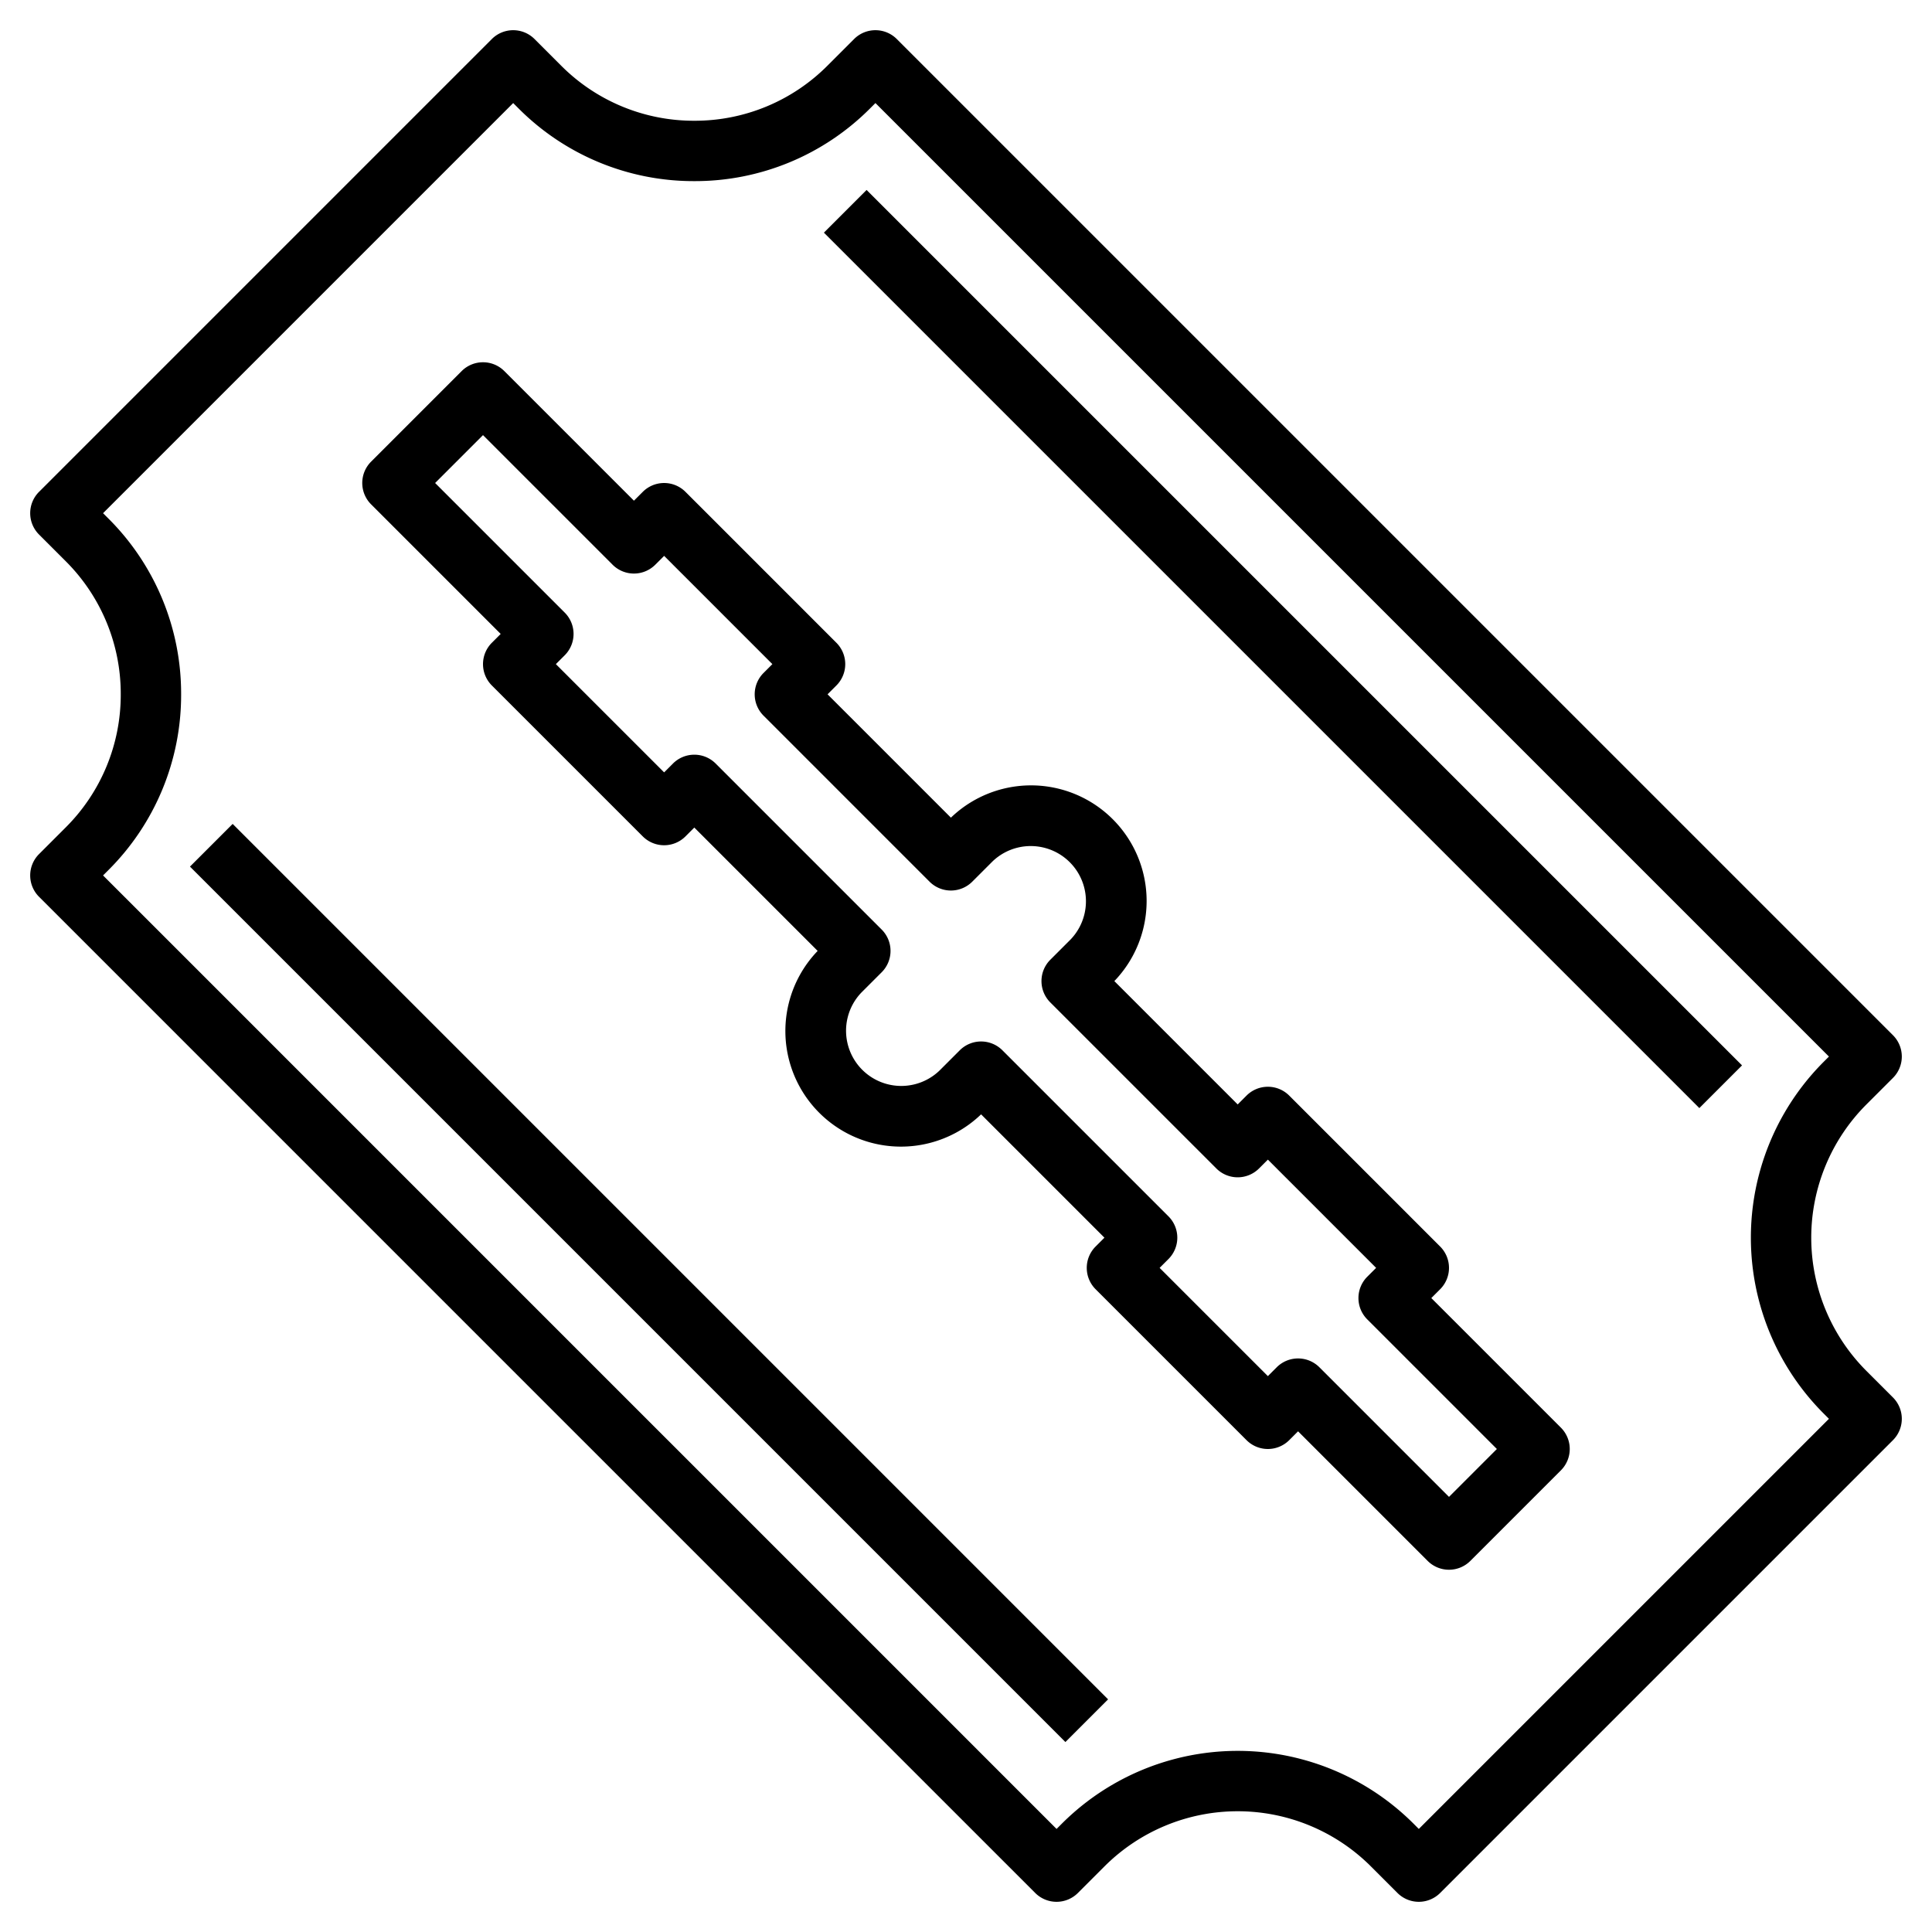
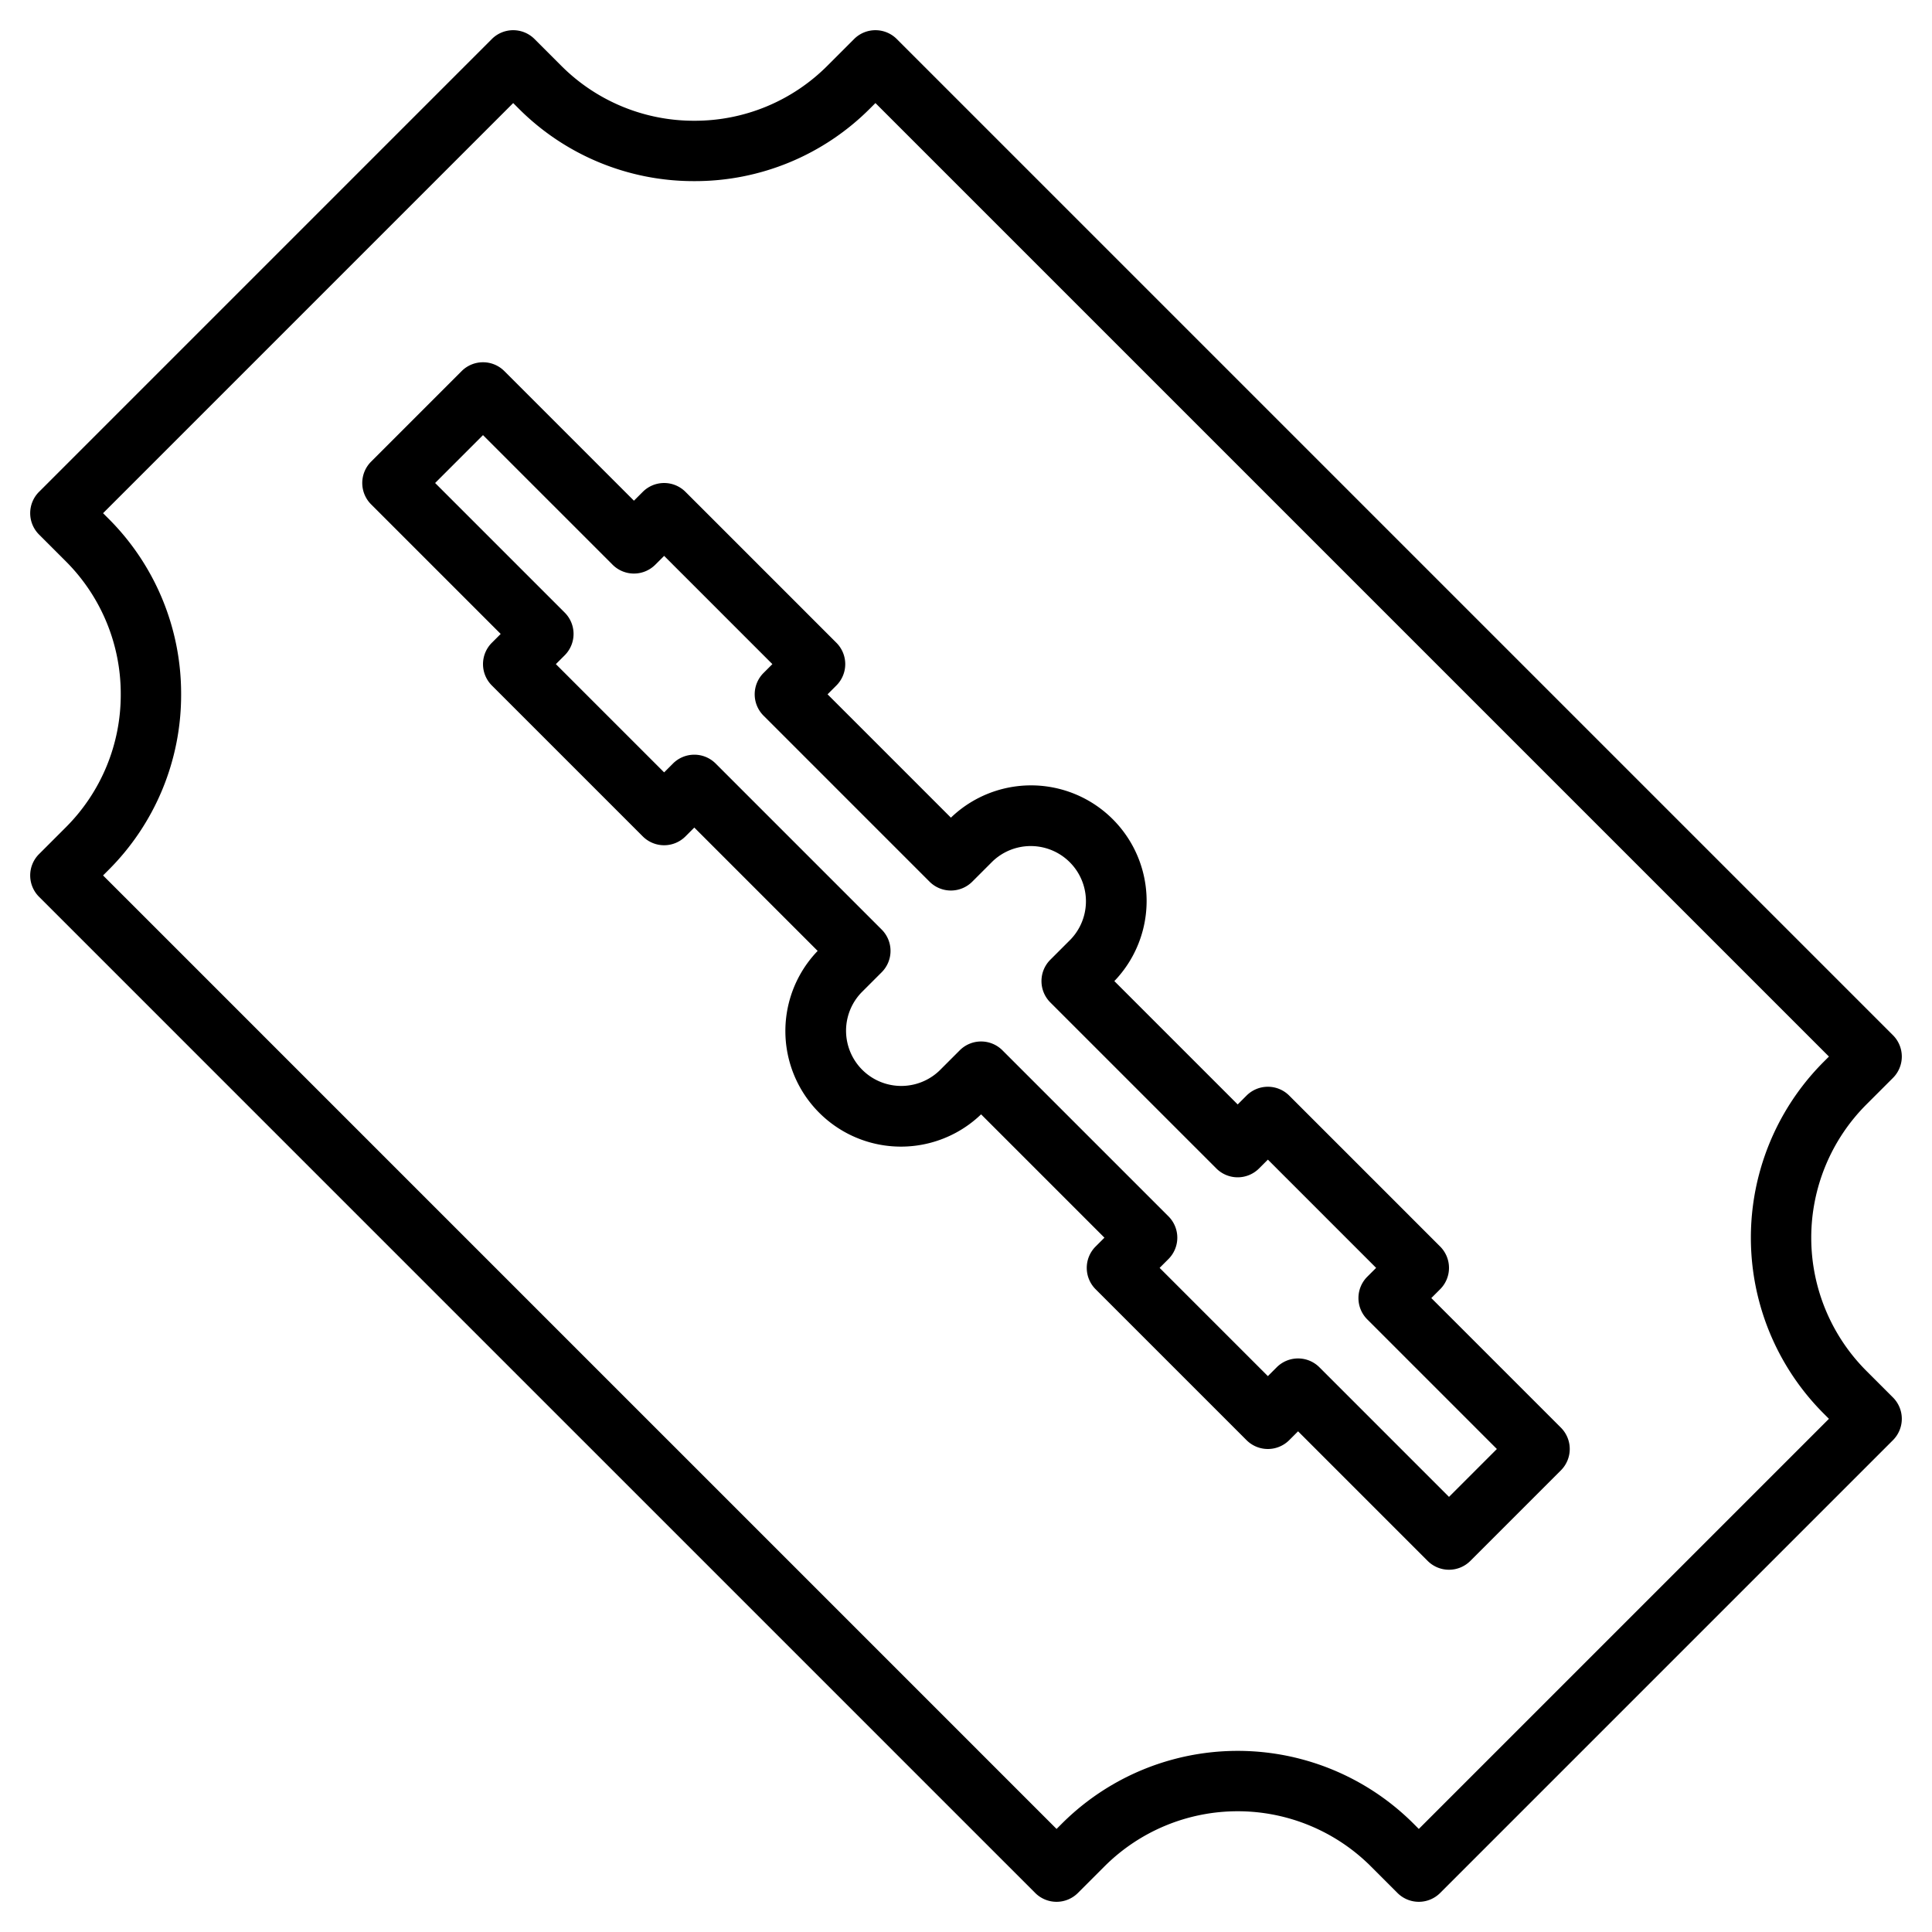
<svg xmlns="http://www.w3.org/2000/svg" id="Layer_3" data-name="Layer 3" viewBox="0 0 64 64" width="512" height="512">
  <path d="M61.828,45.414a6.243,6.243,0,0,1,0-8.828l.879-.879a1,1,0,0,0,0-1.414l-33-33a1,1,0,0,0-1.414,0l-.879.879A6.2,6.2,0,0,1,23,4a6.2,6.2,0,0,1-4.414-1.828l-.879-.879a1,1,0,0,0-1.414,0l-15,15a1,1,0,0,0,0,1.414l.879.879A6.2,6.2,0,0,1,4,23a6.2,6.2,0,0,1-1.828,4.414l-.879.879a1,1,0,0,0,0,1.414l33,33a1,1,0,0,0,1.414,0l.879-.879a6.243,6.243,0,0,1,8.828,0l.879.879a1,1,0,0,0,1.414,0l15-15a1,1,0,0,0,0-1.414ZM47,60.586l-.172-.172a8.242,8.242,0,0,0-11.656,0L35,60.586,3.414,29l.172-.172A8.187,8.187,0,0,0,6,23a8.187,8.187,0,0,0-2.414-5.828L3.414,17,17,3.414l.172.172A8.187,8.187,0,0,0,23,6a8.187,8.187,0,0,0,5.828-2.414L29,3.414,60.586,35l-.172.172a8.242,8.242,0,0,0,0,11.656l.172.172Z" />
  <path d="M47.414,43l.293-.293a1,1,0,0,0,0-1.414l-5-5a1,1,0,0,0-1.414,0L41,36.586,36.914,32.5A3.829,3.829,0,0,0,31.5,27.086L27.414,23l.293-.293a1,1,0,0,0,0-1.414l-5-5a1,1,0,0,0-1.414,0L21,16.586l-4.293-4.293a1,1,0,0,0-1.414,0l-3,3a1,1,0,0,0,0,1.414L16.586,21l-.293.293a1,1,0,0,0,0,1.414l5,5a1,1,0,0,0,1.414,0L23,27.414,27.086,31.5A3.829,3.829,0,0,0,32.5,36.914L36.586,41l-.293.293a1,1,0,0,0,0,1.414l5,5a1,1,0,0,0,1.414,0L43,47.414l4.293,4.293a1,1,0,0,0,1.414,0l3-3a1,1,0,0,0,0-1.414ZM48,49.586l-4.293-4.293a1,1,0,0,0-1.414,0L42,45.586,38.414,42l.293-.293a1,1,0,0,0,0-1.414l-5.5-5.5a1,1,0,0,0-1.414,0l-.672.672a1.829,1.829,0,0,1-2.586-2.586l.672-.672a1,1,0,0,0,0-1.414l-5.5-5.5a1,1,0,0,0-1.414,0L22,25.586,18.414,22l.293-.293a1,1,0,0,0,0-1.414L14.414,16,16,14.414l4.293,4.293a1,1,0,0,0,1.414,0L22,18.414,25.586,22l-.293.293a1,1,0,0,0,0,1.414l5.5,5.5a1,1,0,0,0,1.414,0l.672-.672a1.829,1.829,0,0,1,2.586,2.586l-.672.672a1,1,0,0,0,0,1.414l5.5,5.5a1,1,0,0,0,1.414,0L42,38.414,45.586,42l-.293.293a1,1,0,0,0,0,1.414L49.586,48Z" />
-   <rect x="41.5" y="0.994" width="2" height="41.012" transform="translate(-2.755 36.349) rotate(-45)" />
-   <rect x="20.5" y="21.994" width="2" height="41.012" transform="translate(-23.755 27.651) rotate(-45)" />
</svg>